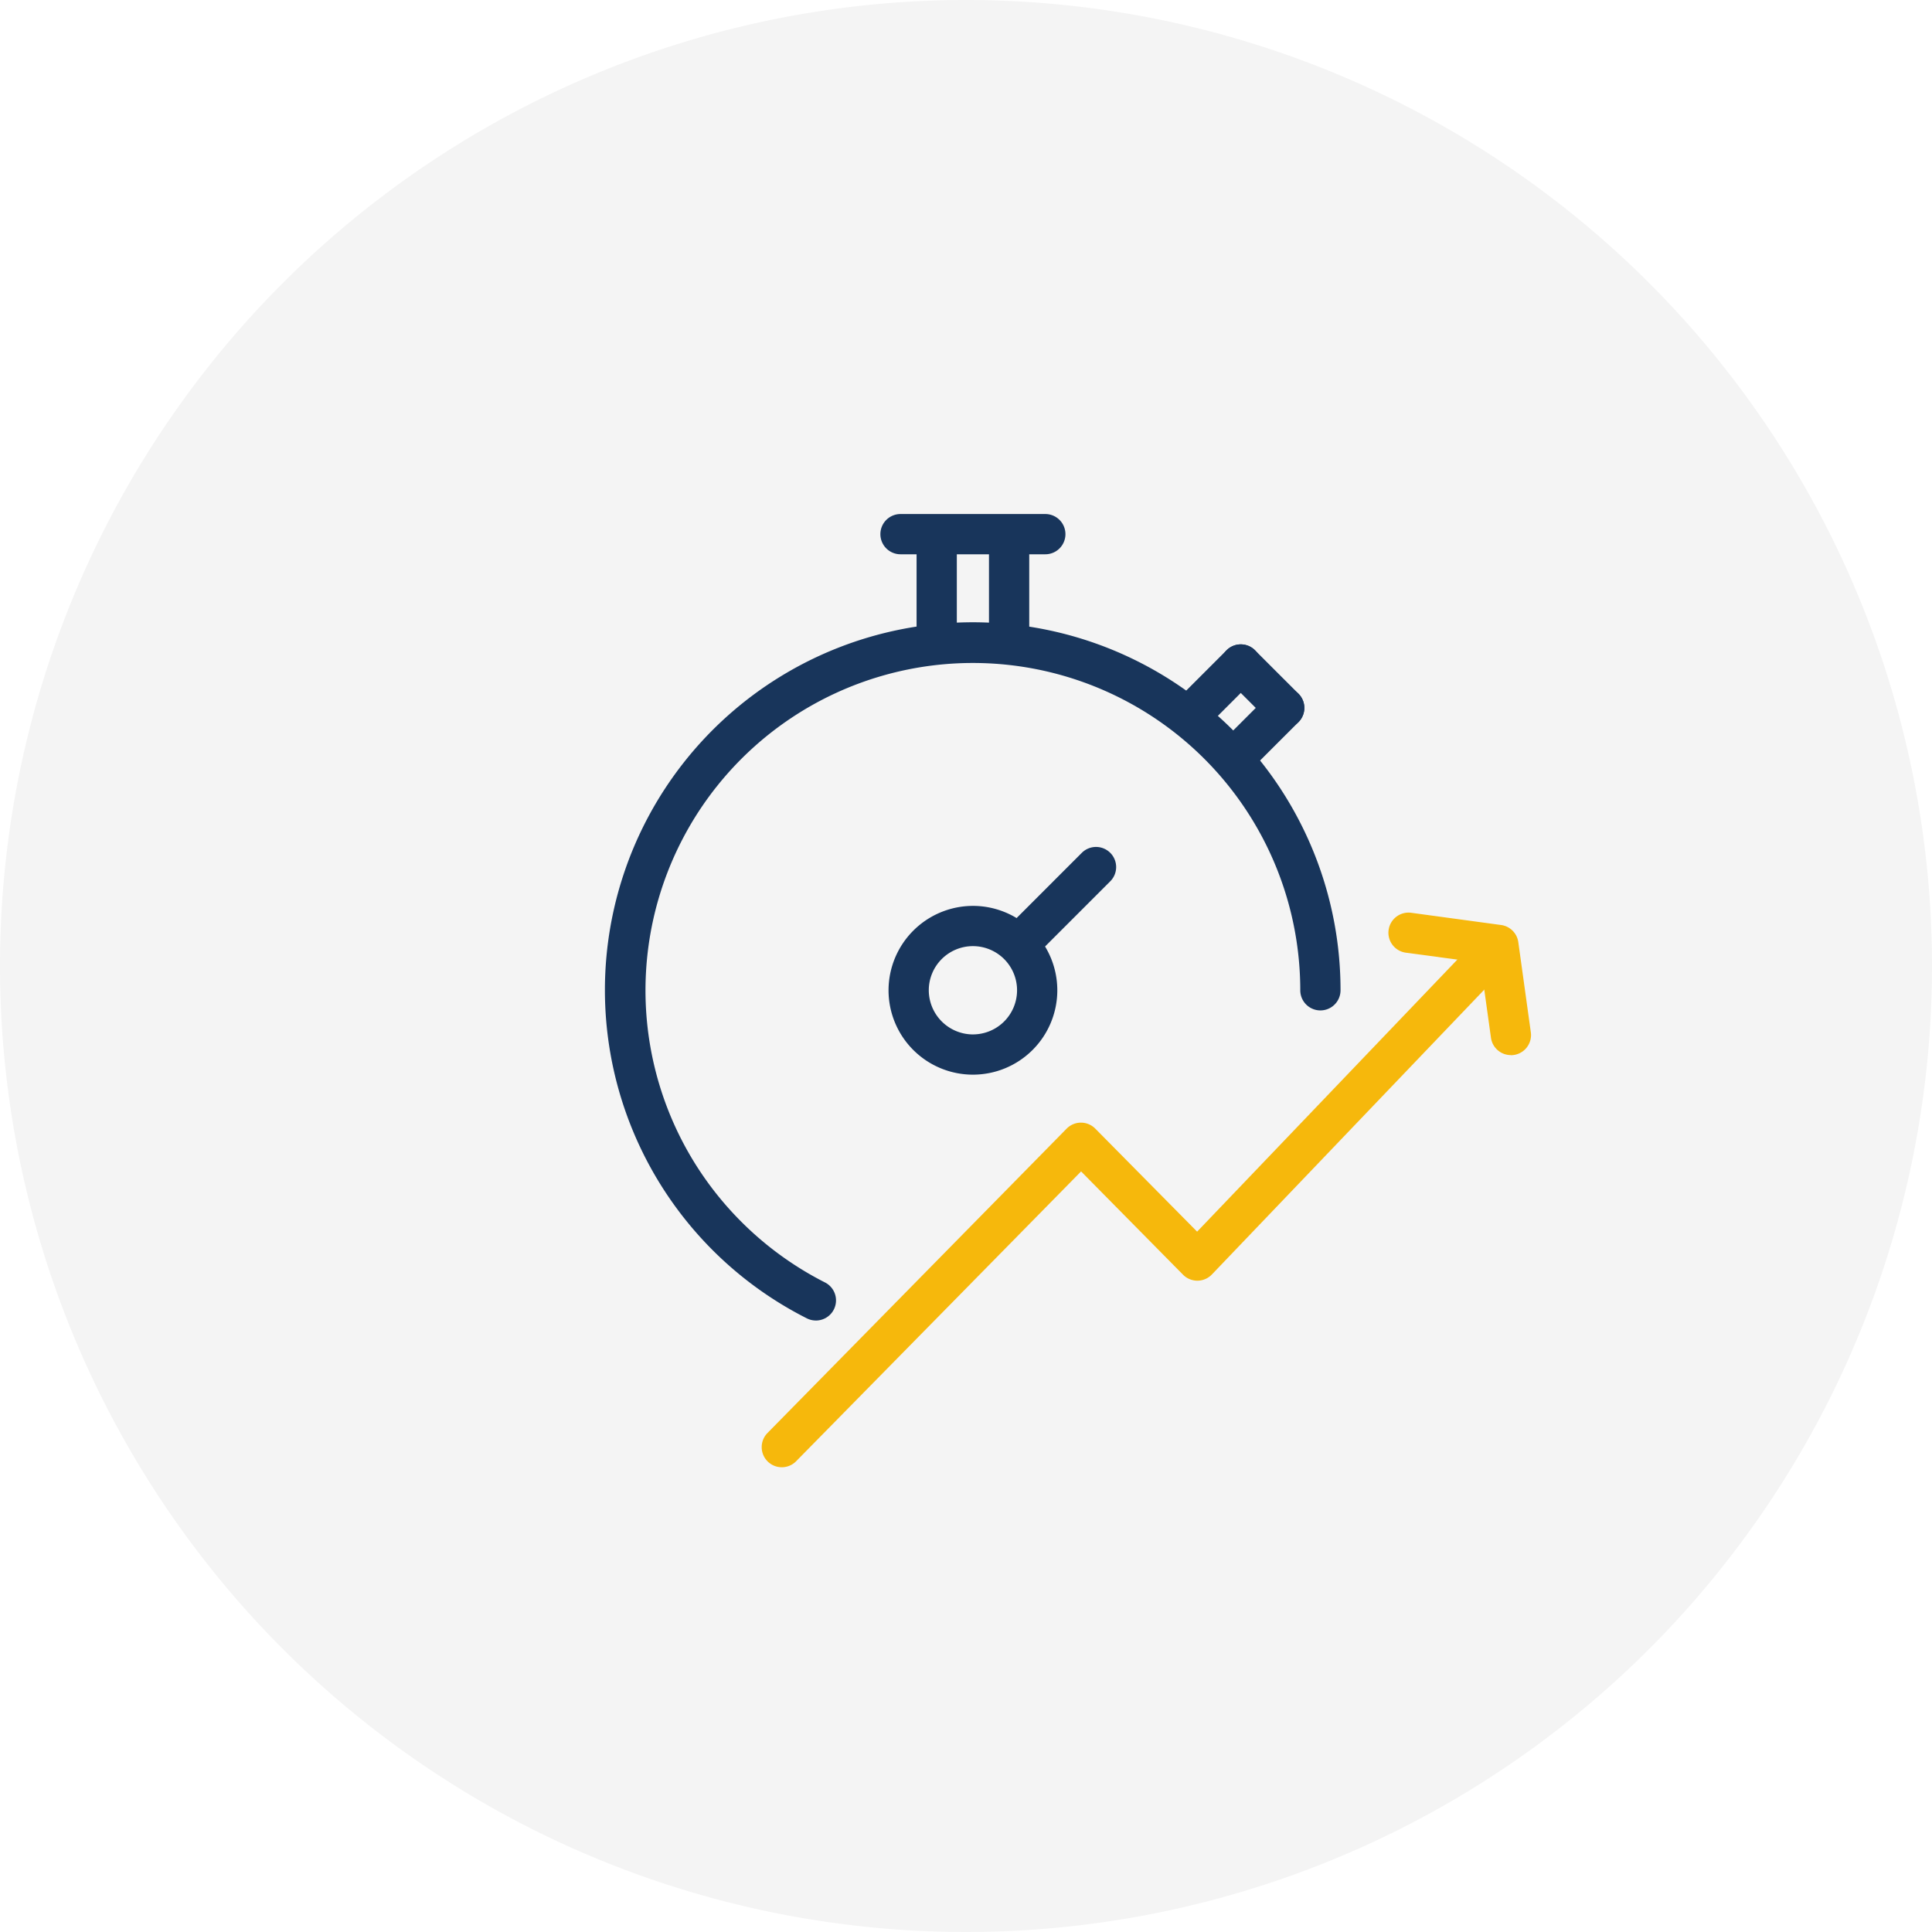
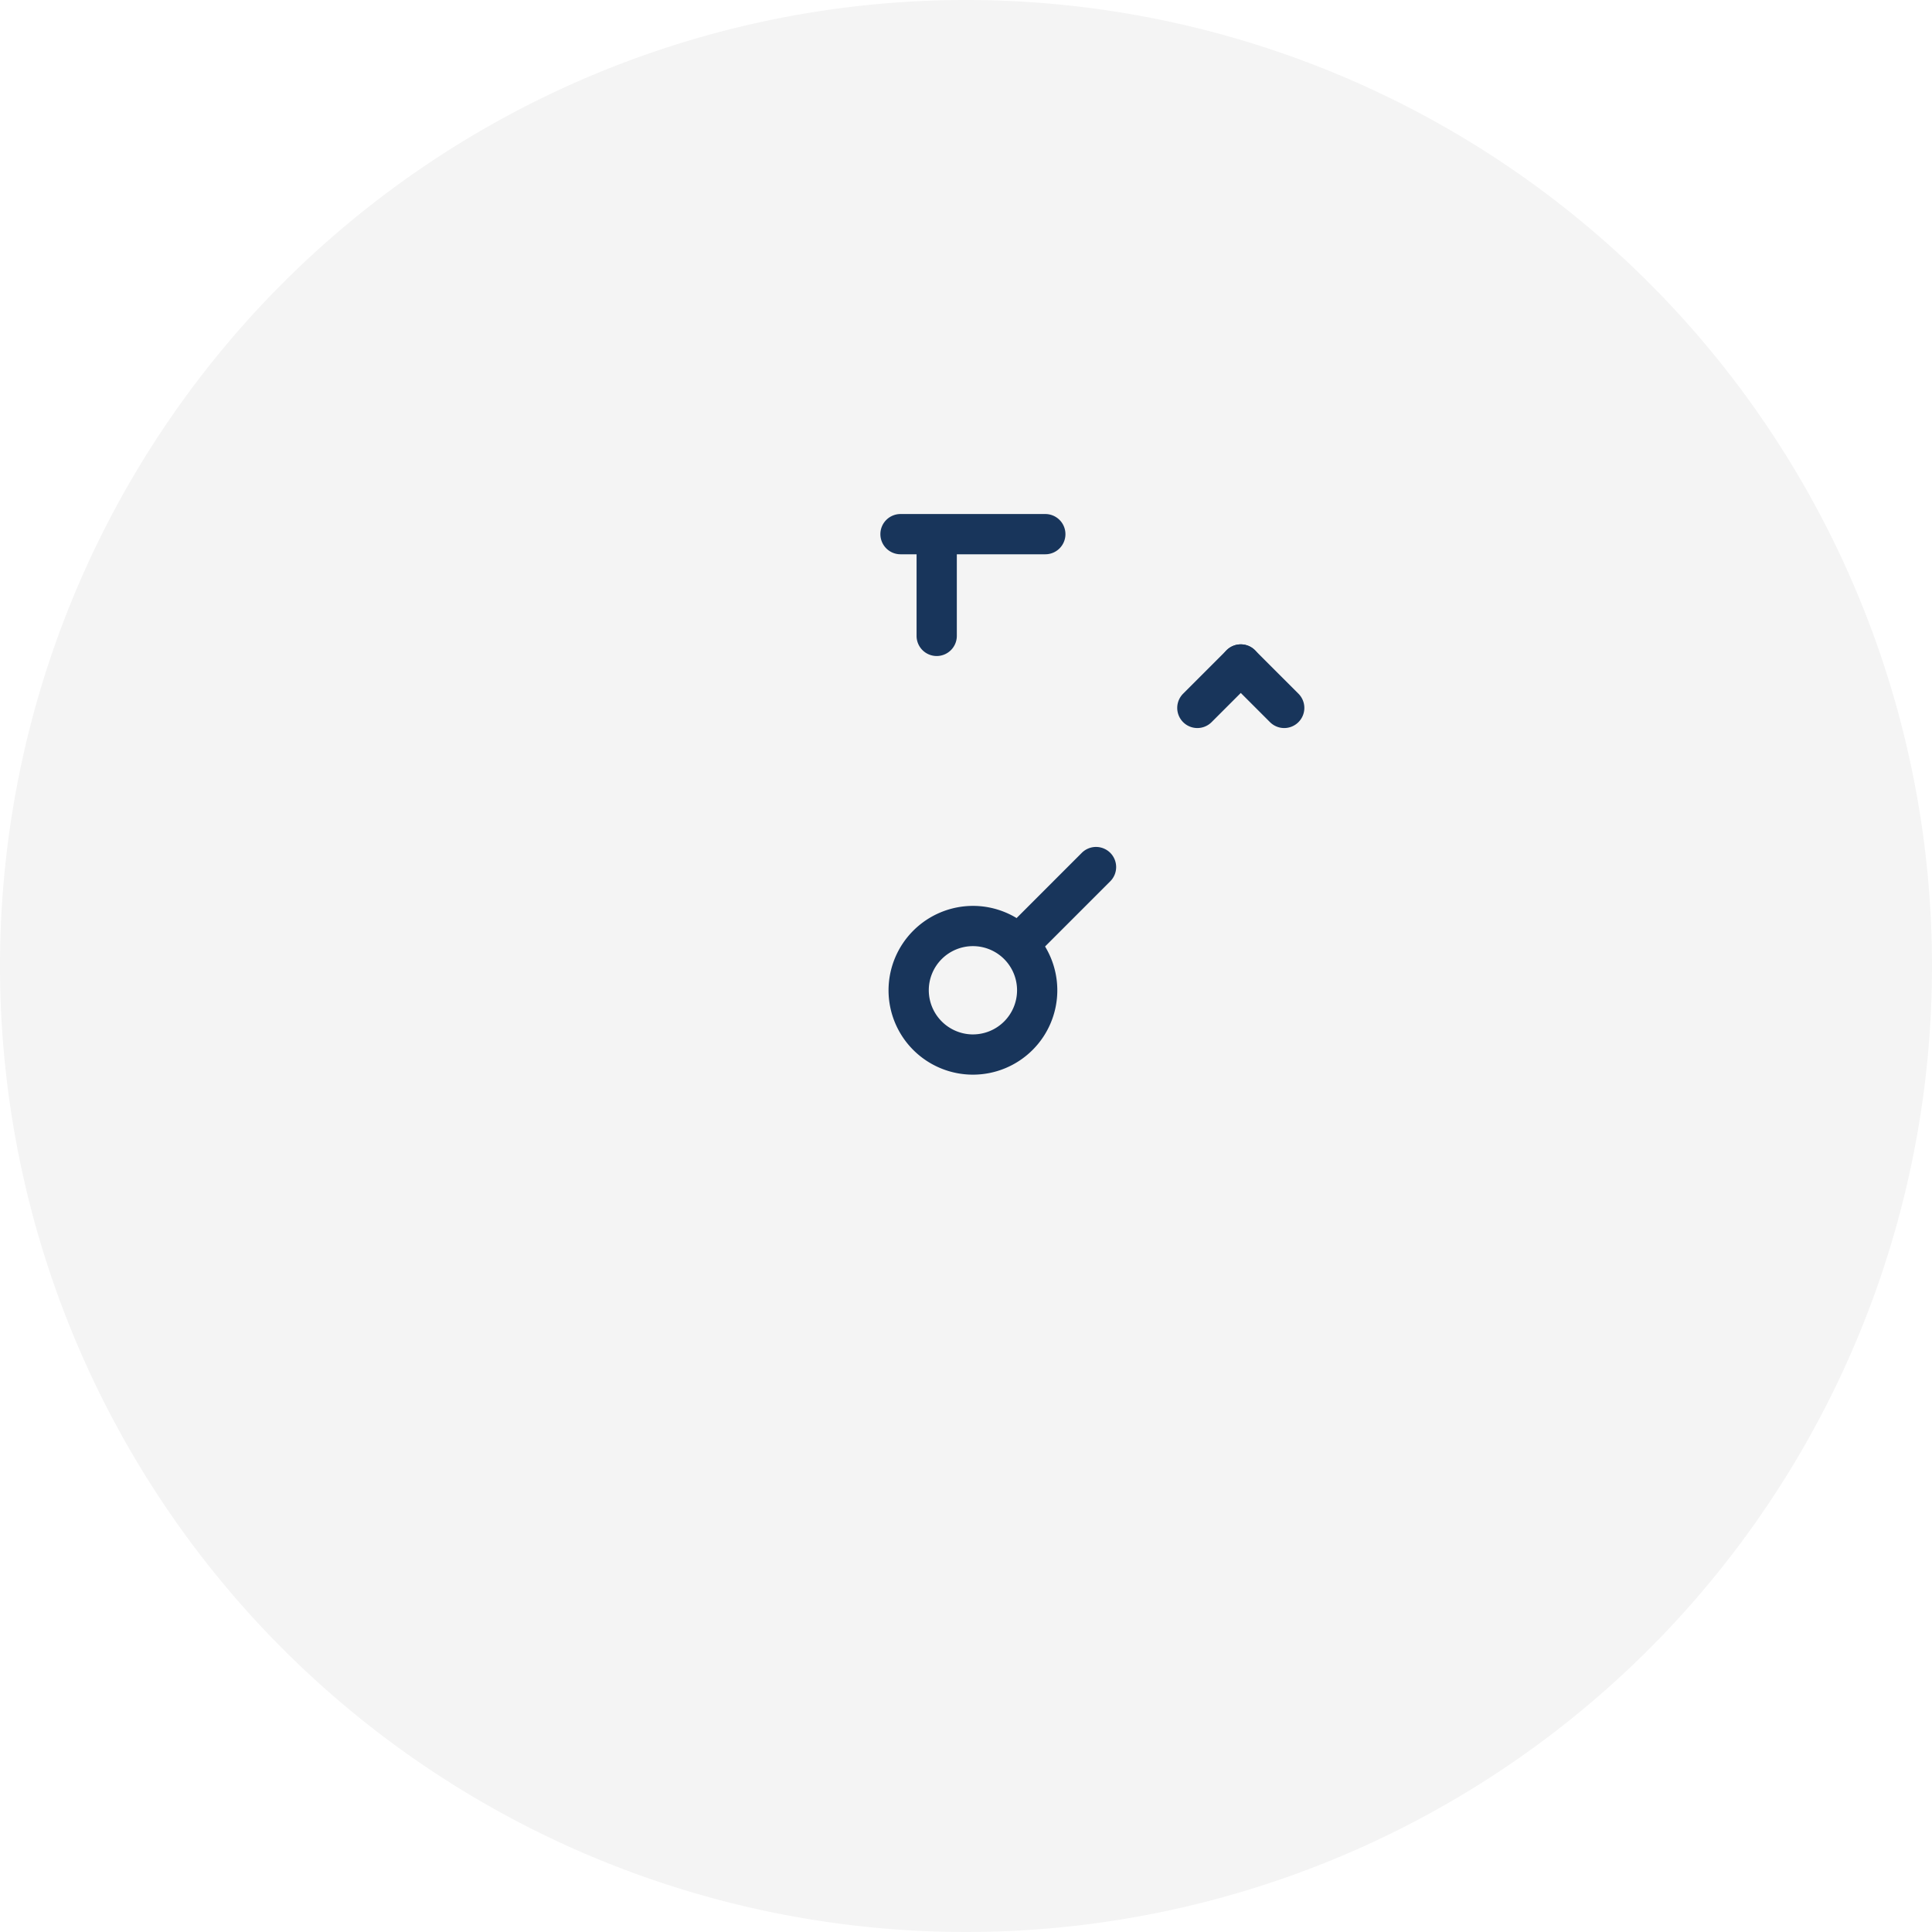
<svg xmlns="http://www.w3.org/2000/svg" width="96" height="96" viewBox="0 0 96 96">
  <rect x="0" y="0" width="96" height="96" fill="#808080" stroke="none" />
  <defs>
    <clipPath id="clip-path">
      <rect id="Rechteck_22" data-name="Rechteck 22" width="96" height="96" fill="none" />
    </clipPath>
    <clipPath id="clip-Performant">
      <rect width="96" height="96" />
    </clipPath>
  </defs>
  <g id="Performant" clip-path="url(#clip-Performant)">
    <rect width="96" height="96" fill="#fff" />
    <g id="Gruppe_34" data-name="Gruppe 34">
      <g id="Gruppe_33" data-name="Gruppe 33" clip-path="url(#clip-path)">
        <path id="Pfad_80" data-name="Pfad 80" d="M48,0A48,48,0,1,1,0,48,48,48,0,0,1,48,0" fill="#f4f4f4" />
        <path id="Linie_16" data-name="Linie 16" d="M0,3.158a1,1,0,0,1-.707-.293,1,1,0,0,1,0-1.414L1.451-.707a1,1,0,0,1,1.414,0,1,1,0,0,1,0,1.414L.707,2.865A1,1,0,0,1,0,3.158Z" transform="translate(59.496 33.018)" fill="#18355b" />
-         <path id="Linie_17" data-name="Linie 17" d="M0,3.158a1,1,0,0,1-.707-.293,1,1,0,0,1,0-1.414L1.451-.707a1,1,0,0,1,1.414,0,1,1,0,0,1,0,1.414L.707,2.865A1,1,0,0,1,0,3.158Z" transform="translate(61.654 35.176)" fill="#18355b" />
        <path id="Linie_18" data-name="Linie 18" d="M0,5.335a1,1,0,0,1-1-1V0A1,1,0,0,1,0-1,1,1,0,0,1,1,0V4.335A1,1,0,0,1,0,5.335Z" transform="translate(46.544 27.262)" fill="#18355b" />
-         <path id="Linie_19" data-name="Linie 19" d="M0,5.335a1,1,0,0,1-1-1V0A1,1,0,0,1,0-1,1,1,0,0,1,1,0V4.335A1,1,0,0,1,0,5.335Z" transform="translate(50.142 27.262)" fill="#18355b" />
        <path id="Linie_20" data-name="Linie 20" d="M7.195,1H0A1,1,0,0,1-1,0,1,1,0,0,1,0-1H7.195a1,1,0,0,1,1,1A1,1,0,0,1,7.195,1Z" transform="translate(44.746 26.542)" fill="#18355b" />
        <path id="Linie_21" data-name="Linie 21" d="M0,4.6A1,1,0,0,1-.707,4.3a1,1,0,0,1,0-1.414l3.6-3.6a1,1,0,0,1,1.414,0A1,1,0,0,1,4.3.707L.707,4.3A1,1,0,0,1,0,4.6Z" transform="translate(50.861 43.091)" fill="#18355b" />
        <path id="Linie_22" data-name="Linie 22" d="M2.158,3.158a1,1,0,0,1-.707-.293L-.707.707a1,1,0,0,1,0-1.414,1,1,0,0,1,1.414,0L2.865,1.451a1,1,0,0,1-.707,1.707Z" transform="translate(61.654 33.018)" fill="#18355b" />
        <path id="Pfad_81" data-name="Pfad 81" d="M48.343,45.013a4.193,4.193,0,1,1-4.192,4.193A4.2,4.2,0,0,1,48.343,45.013Zm0,6.386a2.193,2.193,0,1,0-2.192-2.193A2.2,2.2,0,0,0,48.343,51.4Z" fill="#18355b" />
-         <path id="Pfad_82" data-name="Pfad 82" d="M40.541,65.615a1,1,0,0,1-.452-.108,18.276,18.276,0,1,1,26.521-16.3,1,1,0,0,1-2,0,16.268,16.268,0,1,0-30.062,8.628,16.327,16.327,0,0,0,6.445,5.889,1,1,0,0,1-.453,1.892Z" fill="#18355b" />
-         <path id="Pfad_83" data-name="Pfad 83" d="M38.847,72.907a1,1,0,0,1-.713-1.7L53,56.082a1,1,0,0,1,1.425,0L59.484,61.2l14.1-14.741a1,1,0,0,1,1.445,1.382L60.218,63.328a1,1,0,0,1-1.434.011l-5.066-5.132L39.56,72.608A1,1,0,0,1,38.847,72.907Z" fill="#f6b80c" />
-         <path id="Pfad_84" data-name="Pfad 84" d="M75.074,52.428a1,1,0,0,1-.989-.863l-.518-3.727-3.712-.5a1,1,0,0,1,.27-1.982l4.463.607a1,1,0,0,1,.856.853l.622,4.478a1,1,0,0,1-.992,1.138Z" fill="#f6b80c" />
      </g>
    </g>
  </g>
</svg>